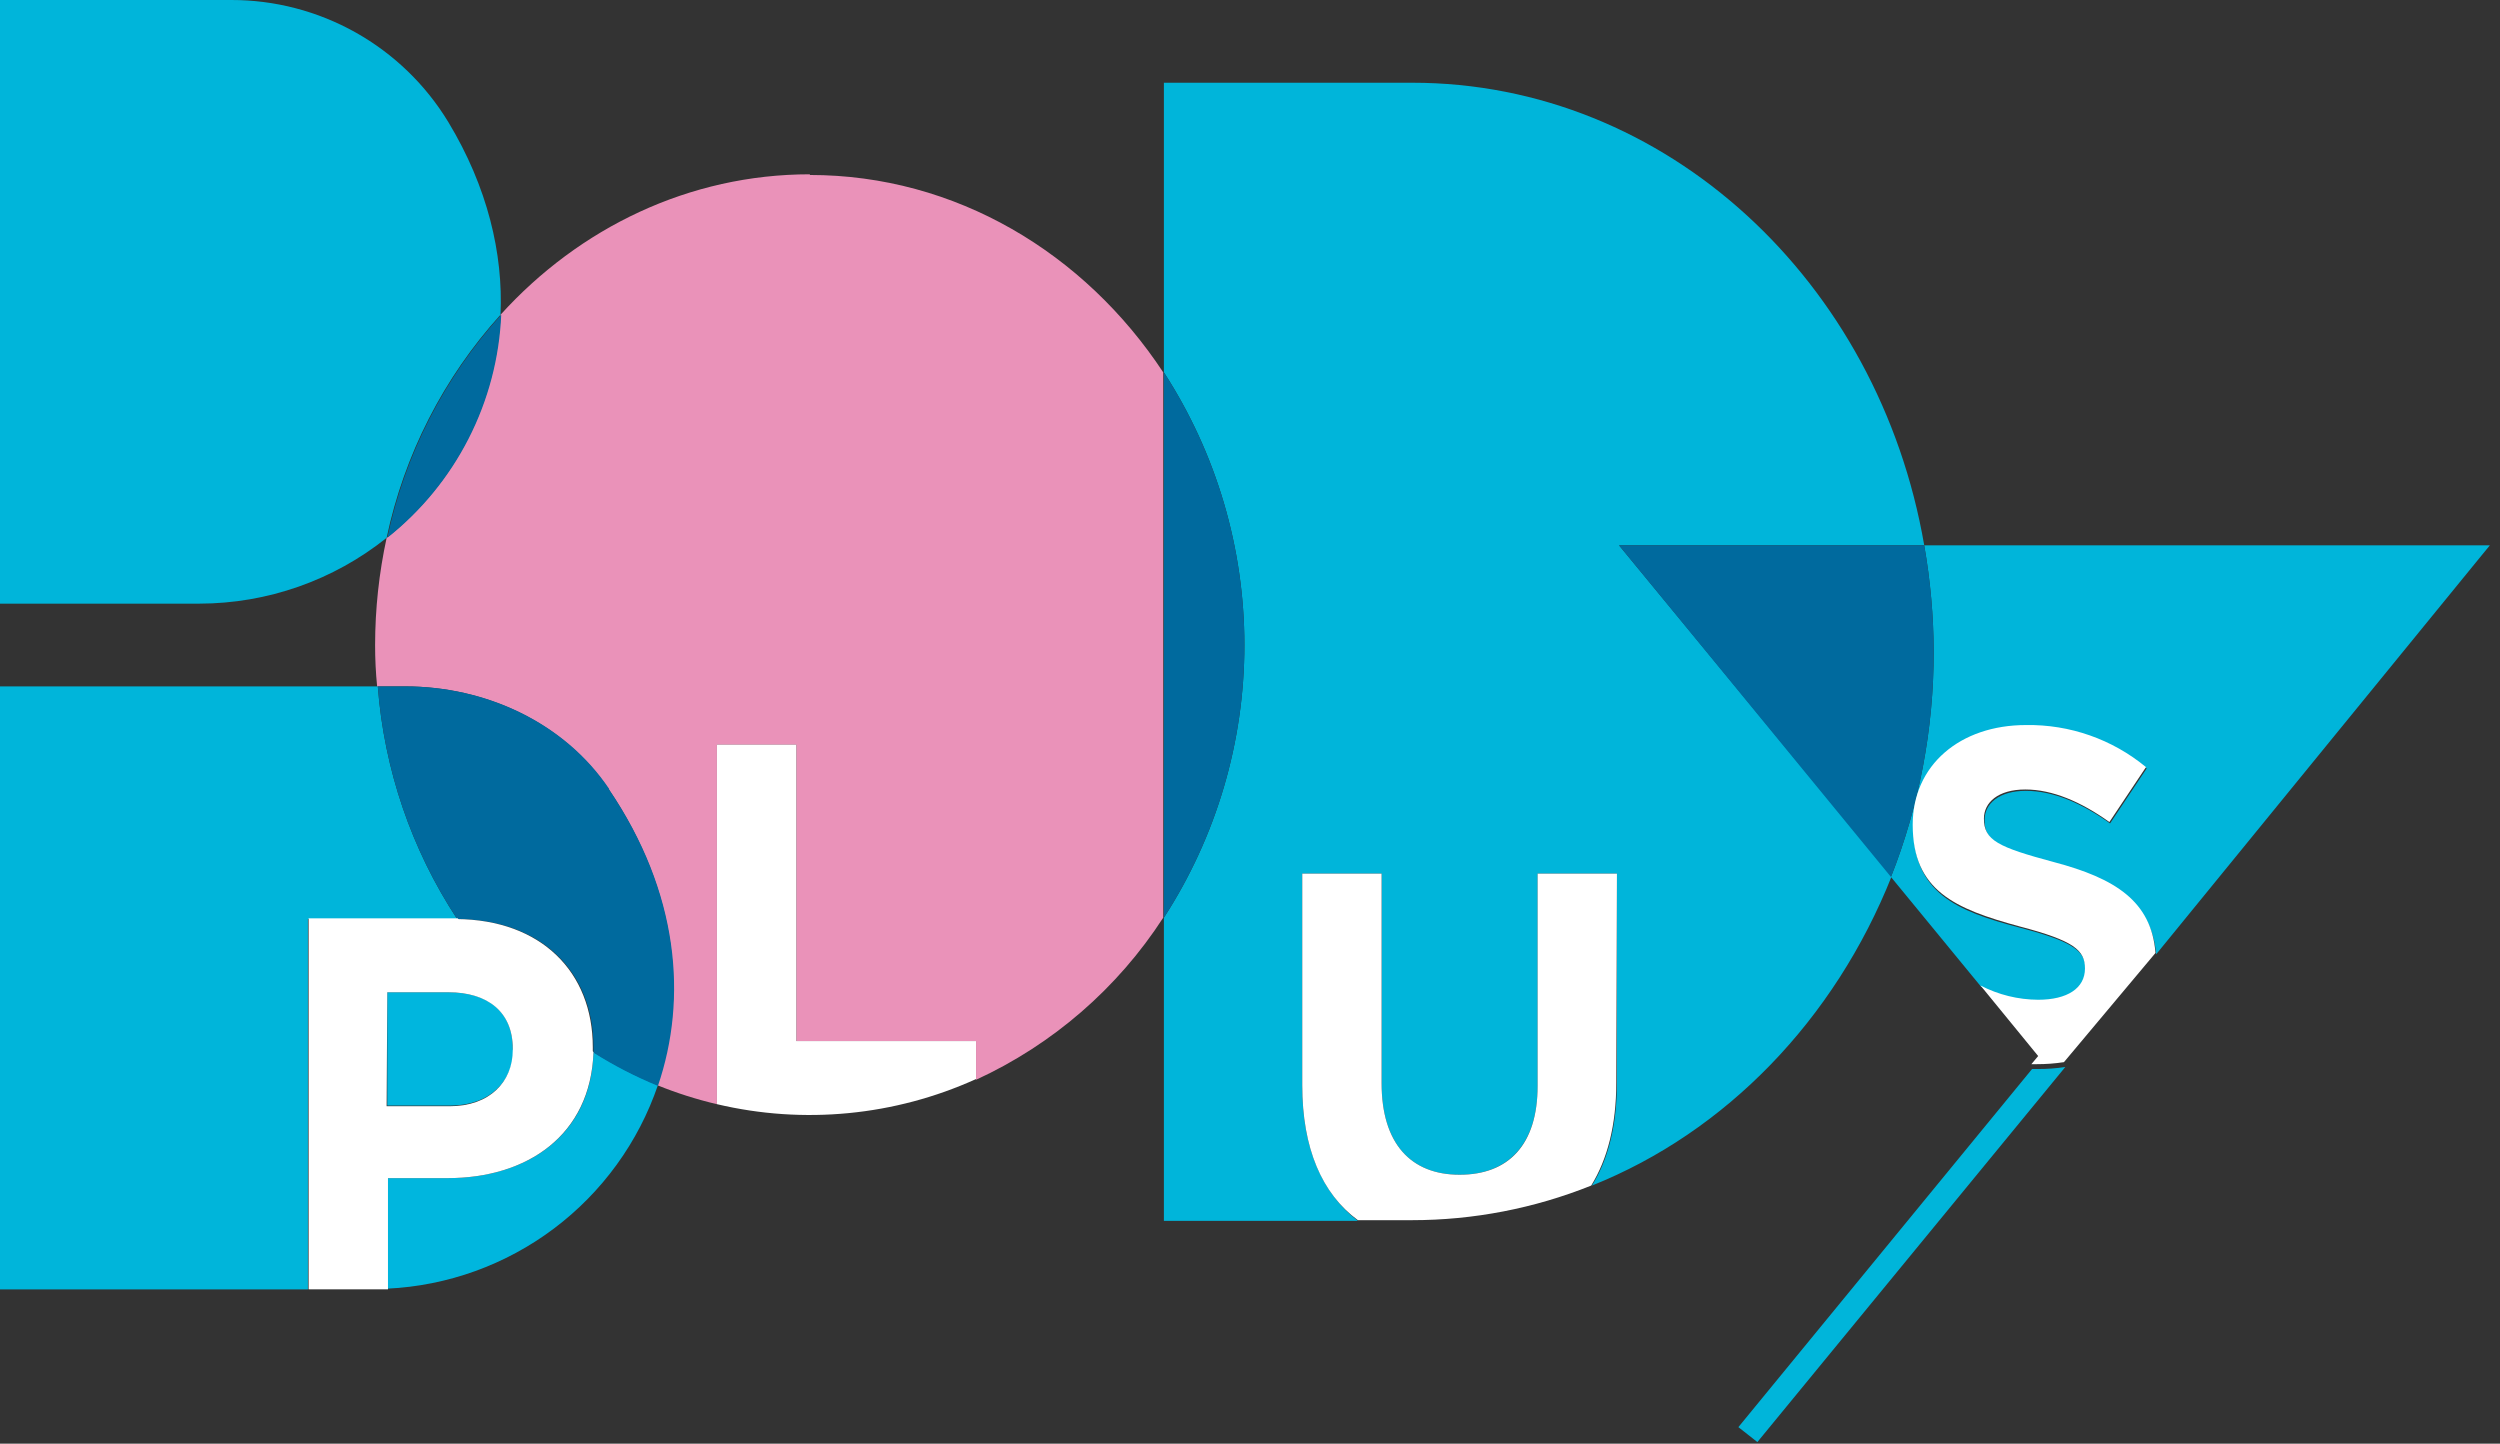
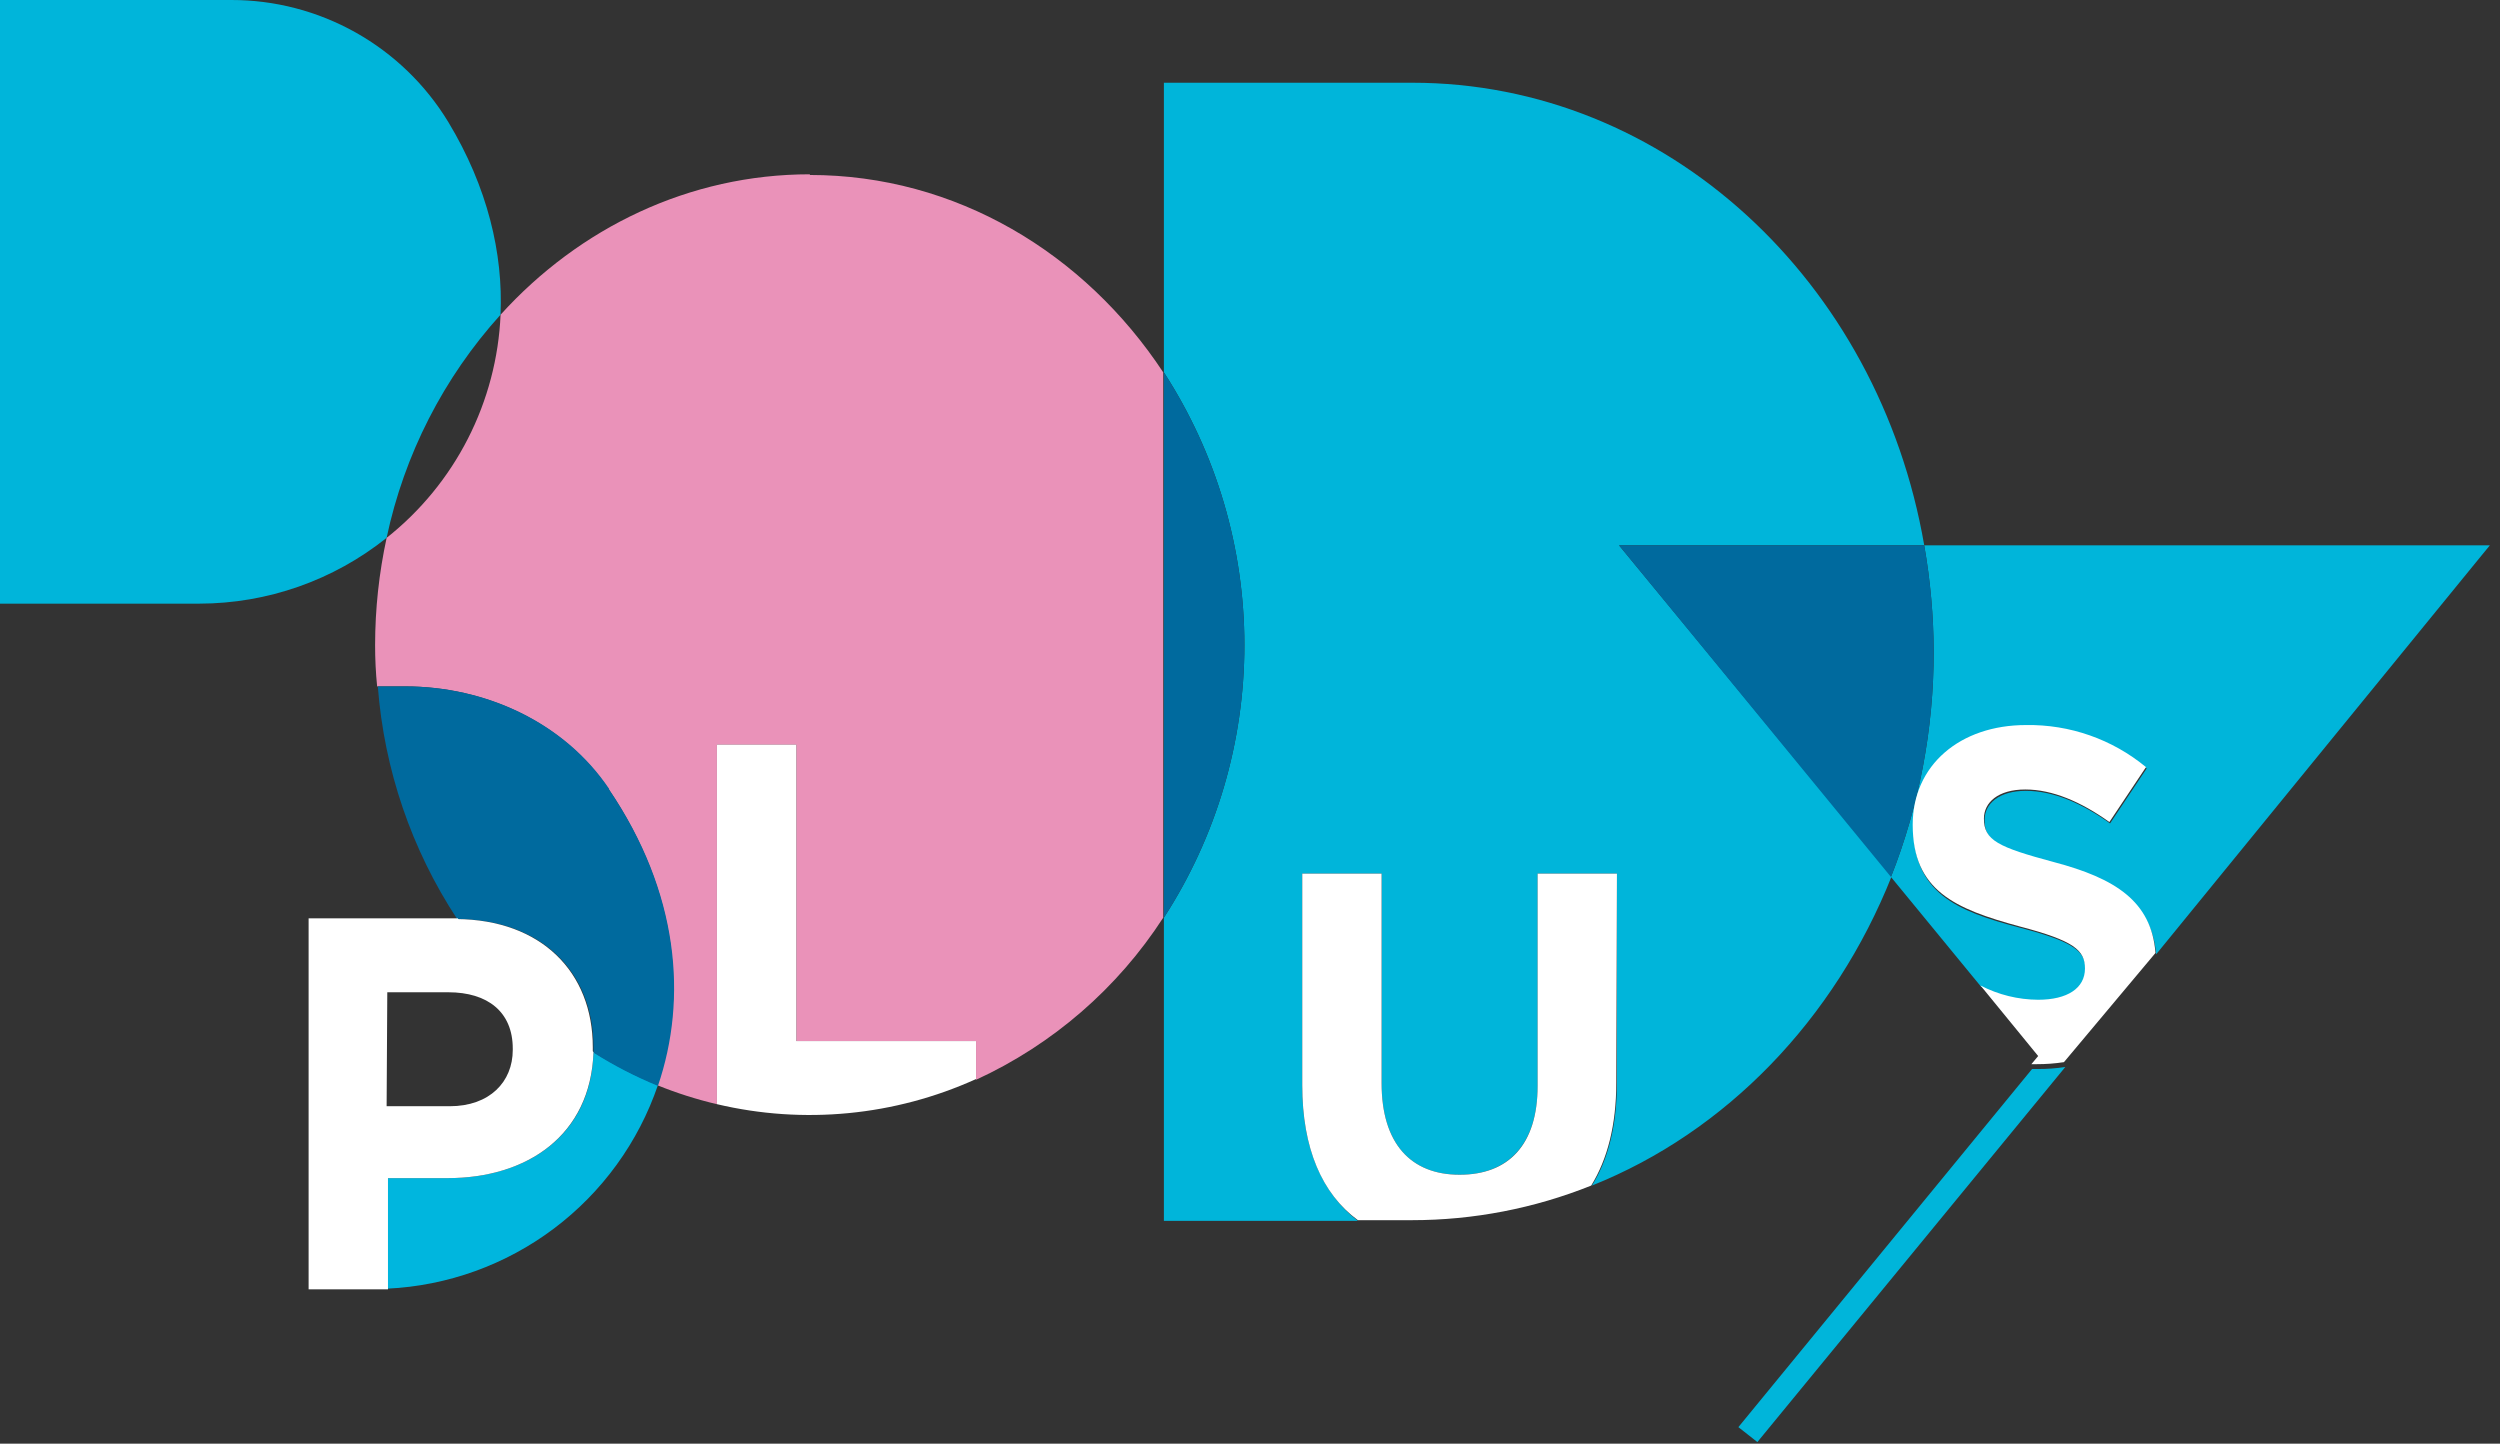
<svg xmlns="http://www.w3.org/2000/svg" width="142" height="82" viewBox="0 0 142 82" fill="none">
  <rect x="0" y="0" width="142" height="82" fill="#333333" stroke="none" />
  <path d="M109.296 30.973C106.715 15.987 94.656 4.699 80.21 4.699H66.109V21.149C69.095 25.763 70.683 31.141 70.683 36.636C70.683 42.132 69.095 47.51 66.109 52.123V69.344H77.127C75.124 67.803 73.968 65.26 73.968 61.677V49.619H78.476V61.523C78.476 64.952 80.132 66.724 82.906 66.724C85.68 66.724 87.337 64.99 87.337 61.677V49.619H91.844V61.485C91.844 63.912 91.343 65.877 90.418 67.341C98.046 64.297 104.21 57.902 107.446 49.773L91.96 30.973H109.296Z" fill="#00B5DA" />
  <path d="M25.465 6.934C24.18 4.816 22.37 3.065 20.21 1.85C18.051 0.636 15.615 -0.002 13.137 3.22105e-06H0V34.287H11.326C15.191 34.281 18.94 32.964 21.959 30.55C22.96 25.828 25.193 21.455 28.431 17.875C28.585 14.408 27.699 10.633 25.465 6.934Z" fill="#00B5DA" />
-   <path d="M29.125 59.636V59.559C29.125 57.478 27.738 56.361 25.465 56.361H21.998V62.795H25.581C27.815 62.795 29.164 61.408 29.164 59.597" fill="#00B6DE" />
-   <path d="M17.49 52.201H25.966C23.369 48.249 21.818 43.703 21.458 38.987H0V73.236H17.49V52.201Z" fill="#00B5DA" />
  <path d="M25.427 66.917H21.998V73.196C25.424 73.033 28.721 71.843 31.462 69.782C34.203 67.721 36.261 64.884 37.369 61.639C36.097 61.117 34.873 60.485 33.71 59.751C33.594 64.451 29.973 66.917 25.427 66.917Z" fill="#00B6DE" />
  <path d="M46 9.9C39.143 9.9 32.902 12.944 28.433 17.875C28.327 20.328 27.694 22.73 26.577 24.917C25.461 27.105 23.886 29.025 21.961 30.55C21.527 32.55 21.308 34.59 21.306 36.637C21.305 37.421 21.343 38.206 21.421 38.987H23.001C27.547 38.987 32.016 41.028 34.558 44.804C38.526 50.66 39.027 56.669 37.332 61.639C38.433 62.086 39.566 62.446 40.722 62.718V42.3H45.23V59.135H55.439V61.331C59.785 59.333 63.473 56.14 66.072 52.124V21.15C61.603 14.369 54.283 9.939 46 9.939" fill="#EA92B9" />
  <path d="M66.109 21.15V52.124C69.095 47.511 70.683 42.133 70.683 36.637C70.683 31.142 69.095 25.764 66.109 21.15Z" fill="#006A9E" />
-   <path d="M28.47 17.874C25.232 21.454 22.999 25.827 21.998 30.549C23.924 29.024 25.498 27.104 26.615 24.916C27.732 22.729 28.364 20.328 28.47 17.874Z" fill="#006A9E" />
  <path d="M34.597 44.805C32.054 41.029 27.585 38.987 23.04 38.987H21.46C21.82 43.703 23.37 48.249 25.967 52.201C30.783 52.24 33.711 55.206 33.711 59.483V59.791C34.874 60.525 36.098 61.156 37.371 61.678C39.066 56.709 38.565 50.699 34.597 44.843" fill="#006A9E" />
  <path d="M25.427 66.917C29.934 66.917 33.556 64.49 33.71 59.752C30.631 57.799 28.004 55.211 26.005 52.162H17.529V73.235H22.037V66.917H25.427ZM21.998 56.361H25.465C27.7 56.361 29.125 57.478 29.125 59.559V59.636C29.125 61.447 27.815 62.834 25.542 62.834H21.96L21.998 56.361Z" fill="white" />
  <path d="M33.671 59.791V59.483C33.671 55.207 30.743 52.241 25.928 52.202C27.927 55.251 30.554 57.839 33.633 59.791" fill="white" />
  <path d="M45.229 59.134V42.299H40.722V62.717C45.65 63.883 50.825 63.382 55.438 61.291V59.134H45.229Z" fill="white" />
  <path d="M91.843 49.62H87.336V61.678C87.336 65.03 85.679 66.725 82.906 66.725C80.132 66.725 78.475 64.953 78.475 61.524V49.62H73.968V61.64C73.968 65.223 75.085 67.804 77.127 69.306H80.209C83.693 69.305 87.145 68.638 90.379 67.341C91.304 65.839 91.805 63.913 91.805 61.486L91.843 49.62Z" fill="white" />
  <path d="M141.425 30.974H109.295C109.648 32.971 109.828 34.994 109.834 37.022C109.838 41.4 109.015 45.74 107.407 49.812L112.531 56.053C113.543 56.58 114.665 56.857 115.806 56.862C117.462 56.862 118.464 56.207 118.464 55.09C118.464 54.05 117.847 53.511 114.765 52.702C111.067 51.739 108.679 50.698 108.679 46.923C108.679 43.494 111.337 41.26 115.112 41.26C117.597 41.219 120.015 42.066 121.931 43.648L119.851 46.769C118.233 45.613 116.615 44.92 115.074 44.92C113.533 44.92 112.724 45.652 112.724 46.576C112.724 47.809 113.494 48.233 116.692 49.042C119.889 49.851 122.239 51.276 122.47 54.204L140.731 31.821L141.425 30.974Z" fill="#00B5DA" />
  <path d="M109.295 30.974H91.959L107.407 49.812C109.015 45.74 109.838 41.4 109.834 37.022C109.829 34.994 109.648 32.971 109.295 30.974Z" fill="#006A9E" />
  <path d="M116.654 48.965C113.495 48.117 112.686 47.732 112.686 46.499C112.686 45.575 113.495 44.843 115.036 44.843C116.577 44.843 118.195 45.536 119.813 46.692L121.893 43.572C119.977 41.989 117.559 41.142 115.074 41.183C111.337 41.183 108.641 43.456 108.641 46.846C108.641 50.583 111.029 51.623 114.728 52.625C117.81 53.434 118.426 53.973 118.426 55.013C118.426 56.131 117.424 56.786 115.768 56.786C114.627 56.78 113.505 56.503 112.493 55.977L115.768 59.983L115.382 60.445H115.691C116.207 60.447 116.722 60.408 117.232 60.33L122.432 54.127C122.201 51.2 120.16 49.89 116.654 48.965Z" fill="white" />
  <path d="M115.421 60.72L98.74 81.061L99.28 81.485L99.819 81.909L117.309 60.605C116.799 60.683 116.284 60.721 115.768 60.72H115.46" fill="#00B5DA" />
</svg>